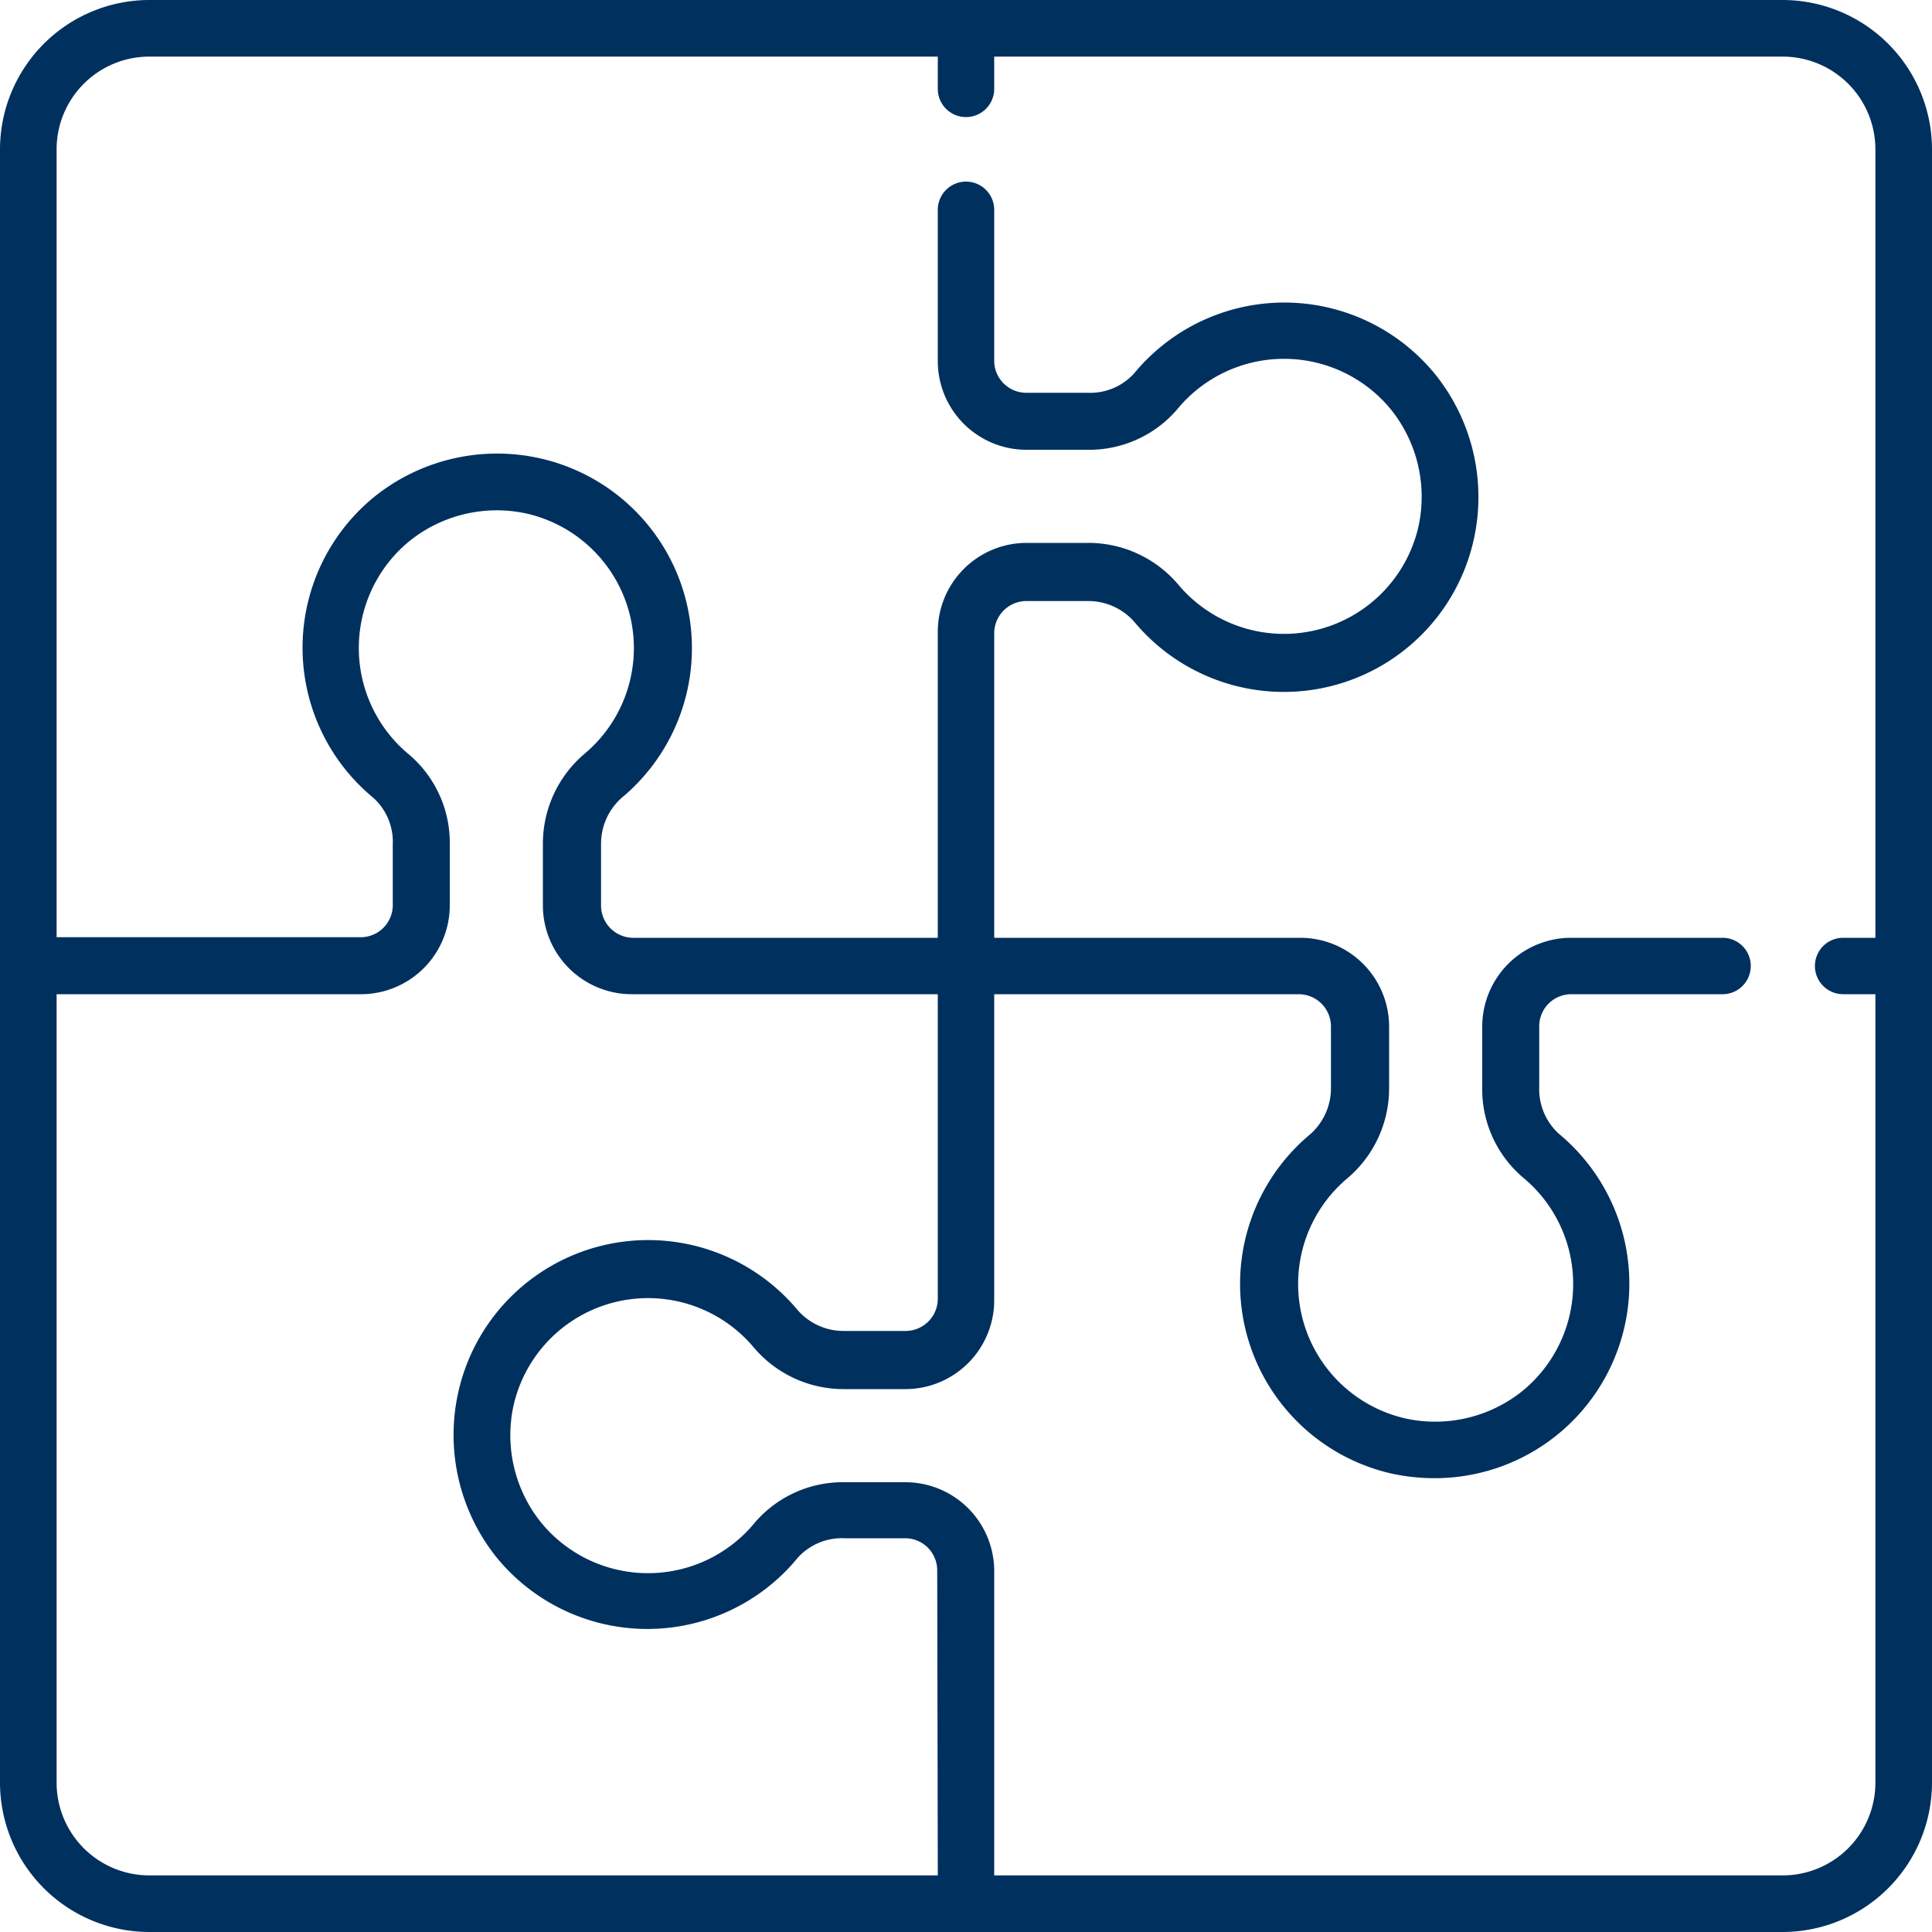
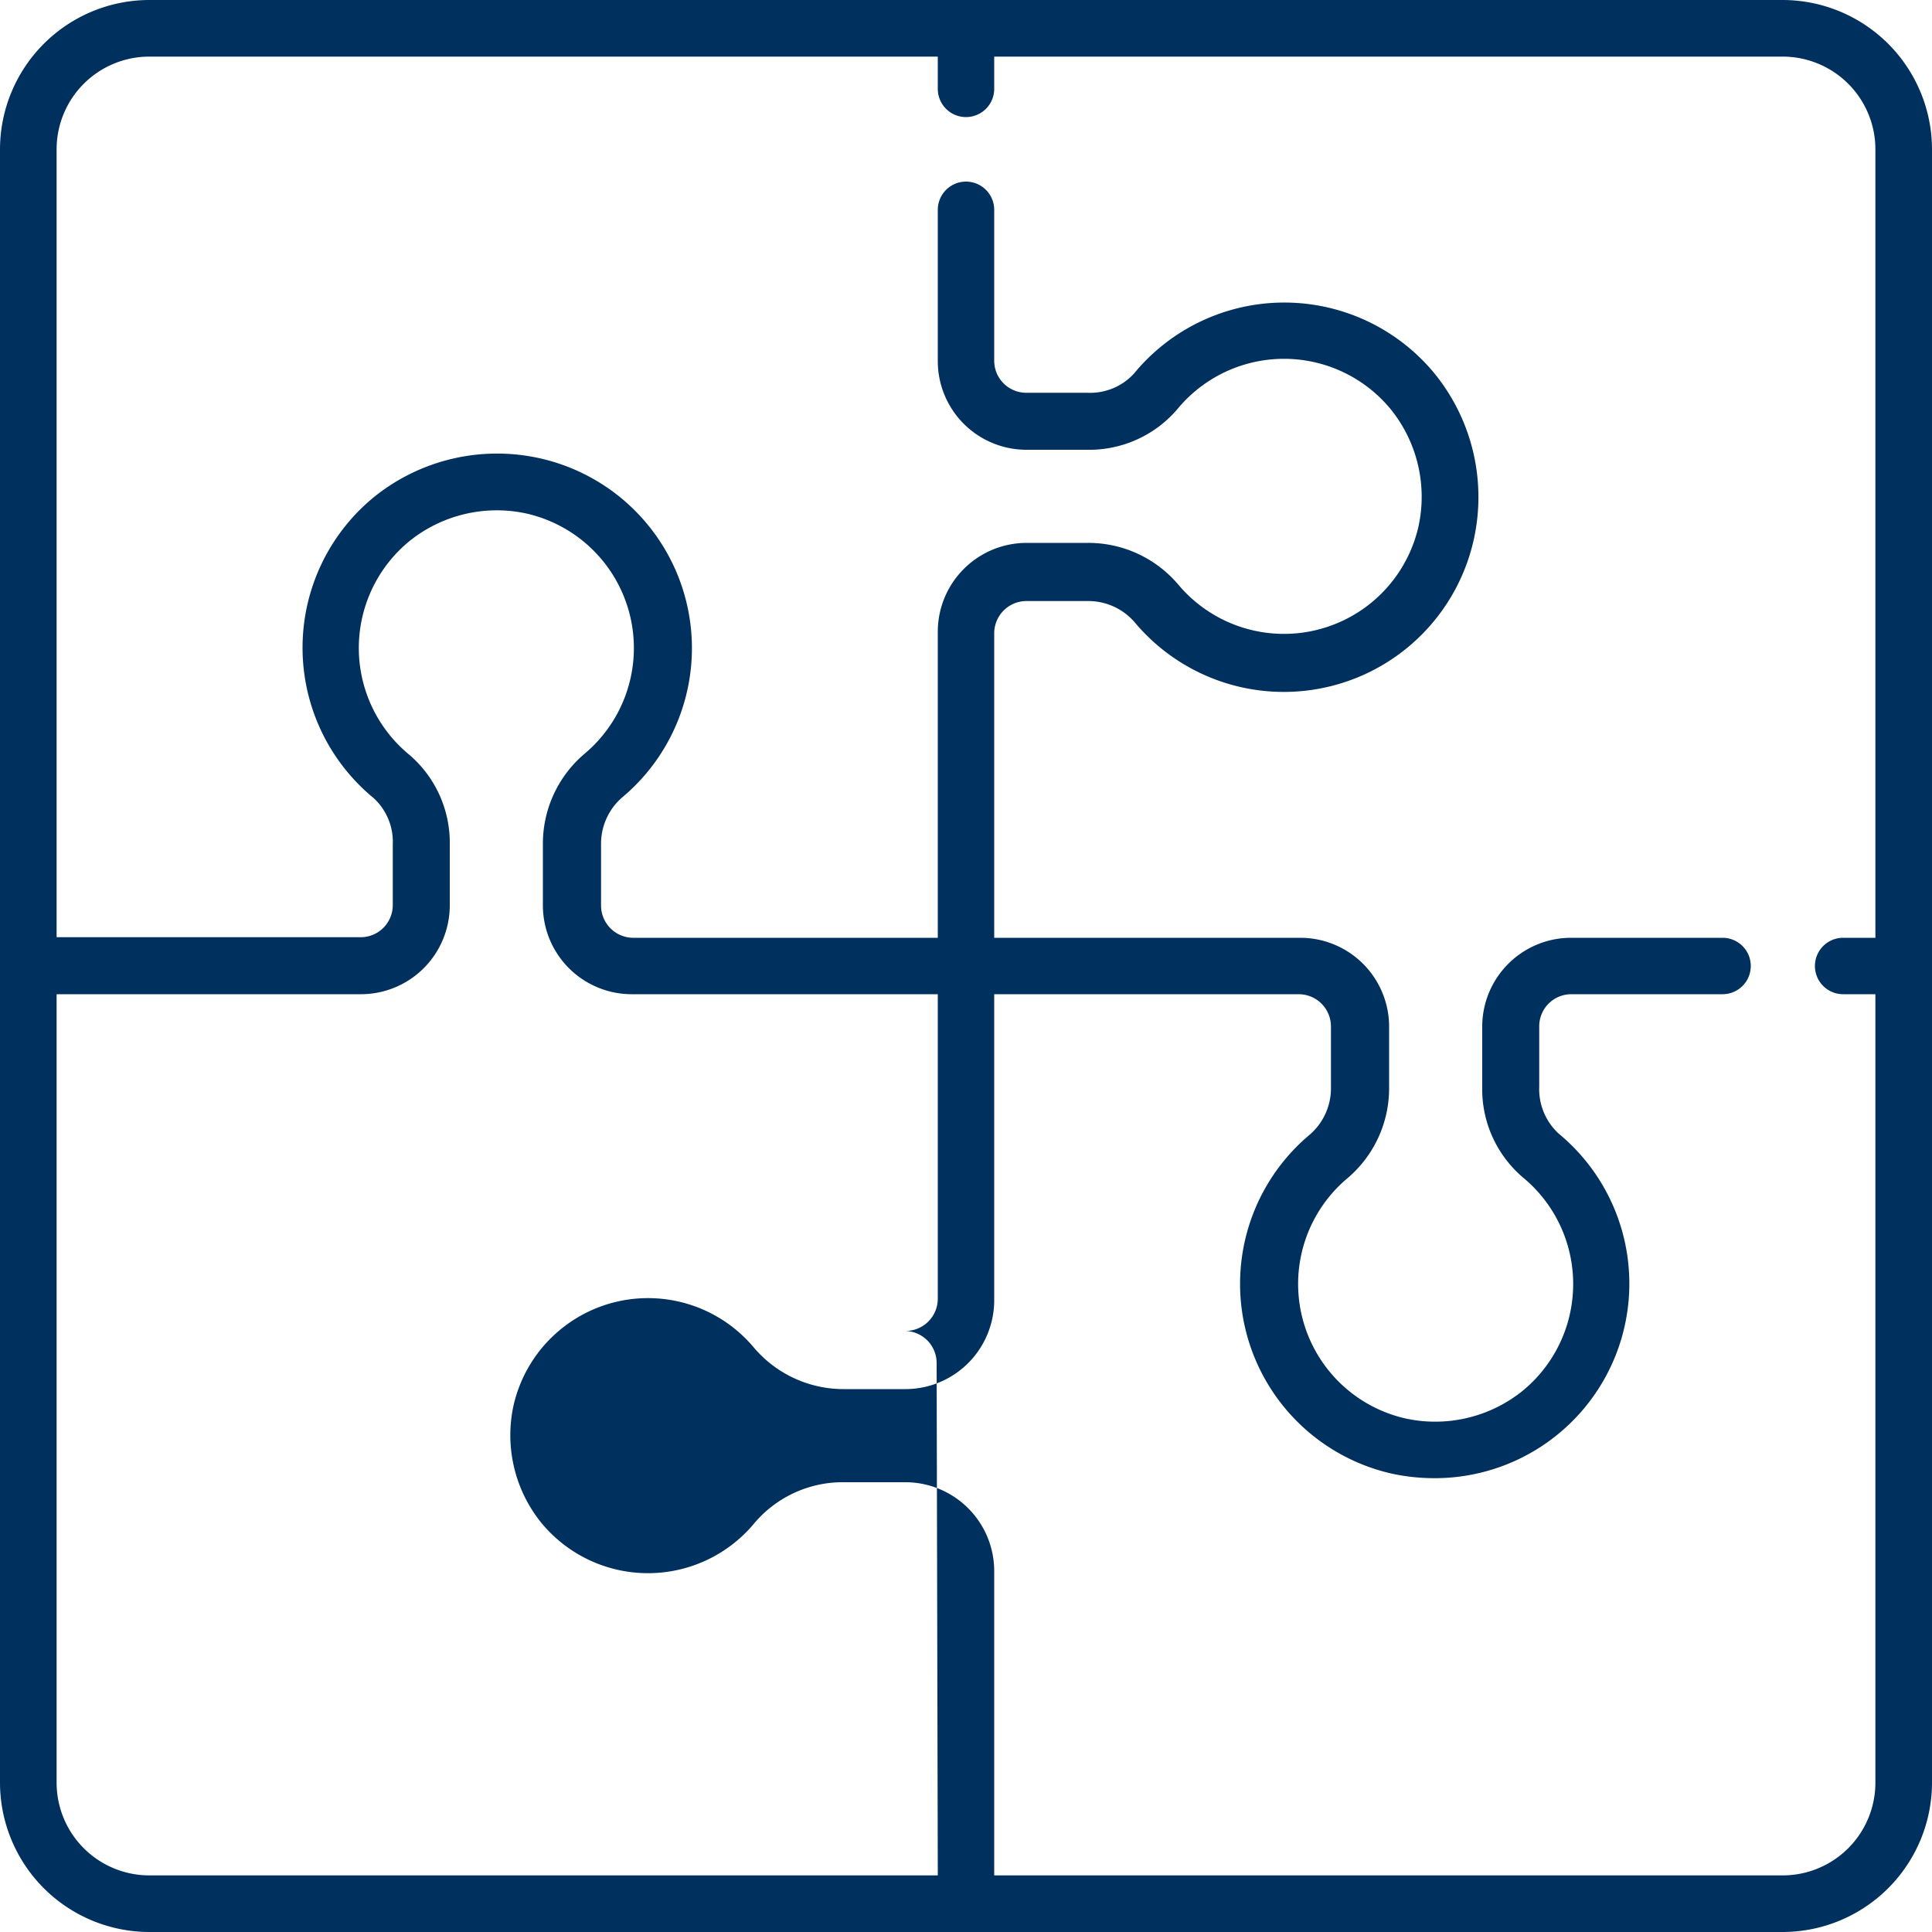
<svg xmlns="http://www.w3.org/2000/svg" id="Ebene_1" data-name="Ebene 1" viewBox="0 0 100 100">
  <defs>
    <style>.cls-1{fill:#00305e;}</style>
  </defs>
  <title>his_icons</title>
-   <path class="cls-1" d="M92.27,0H7.73A7.74,7.74,0,0,0,0,7.73V92.27A7.74,7.74,0,0,0,7.73,100H92.27A7.74,7.74,0,0,0,100,92.27V7.73A7.74,7.74,0,0,0,92.27,0ZM48.54,97.07H7.73a4.8,4.8,0,0,1-4.8-4.8V51.46H18.69a4.6,4.6,0,0,0,4.59-4.59V43.74a6,6,0,0,0-2.09-4.67,7.15,7.15,0,0,1,0-11.06,7.21,7.21,0,0,1,6.06-1.43,7.14,7.14,0,0,1,3,12.44,6.1,6.1,0,0,0-2.15,4.67v3.18a4.6,4.6,0,0,0,4.6,4.59H48.54V67.22a1.67,1.67,0,0,1-1.67,1.67H43.68a3.15,3.15,0,0,1-2.42-1.11,10.07,10.07,0,0,0-17.55,4.33,10.14,10.14,0,0,0,2,8.51,10.07,10.07,0,0,0,15.59,0,3.07,3.07,0,0,1,2.41-1h3.13a1.66,1.66,0,0,1,1.67,1.66ZM97.07,48.54H95.4a1.46,1.46,0,0,0,0,2.92h1.67V92.27a4.8,4.8,0,0,1-4.8,4.8H51.46V81.31a4.6,4.6,0,0,0-4.59-4.59H43.74a6,6,0,0,0-4.67,2.09,7.15,7.15,0,0,1-11.06,0,7.21,7.21,0,0,1-1.43-6.06,7.14,7.14,0,0,1,12.44-3,6.09,6.09,0,0,0,4.66,2.15h3.19a4.6,4.6,0,0,0,4.59-4.6V51.46H67.22a1.67,1.67,0,0,1,1.67,1.67v3.18a3.17,3.17,0,0,1-1.11,2.43,10.07,10.07,0,0,0,4.33,17.55,10.44,10.44,0,0,0,2.14.22,10.07,10.07,0,0,0,6.42-17.84,3.13,3.13,0,0,1-1-2.42V53.13a1.66,1.66,0,0,1,1.66-1.67h7.83a1.46,1.46,0,1,0,0-2.92H81.31a4.6,4.6,0,0,0-4.59,4.59v3.12a6,6,0,0,0,2.09,4.68,7.15,7.15,0,0,1,0,11.06,7.21,7.21,0,0,1-6.06,1.43,7.14,7.14,0,0,1-3-12.44,6.1,6.1,0,0,0,2.15-4.67V53.13a4.6,4.6,0,0,0-4.6-4.59H51.46V32.78a1.67,1.67,0,0,1,1.67-1.67h3.18a3.17,3.17,0,0,1,2.43,1.11,10.07,10.07,0,0,0,17.55-4.33,10.14,10.14,0,0,0-2-8.51,10.07,10.07,0,0,0-15.59-.05,3.07,3.07,0,0,1-2.41,1H53.13a1.66,1.66,0,0,1-1.67-1.66V10.86a1.46,1.46,0,1,0-2.92,0v7.83a4.59,4.59,0,0,0,4.59,4.59h3.13a6,6,0,0,0,4.67-2.09,7.15,7.15,0,0,1,11.06,0,7.21,7.21,0,0,1,1.43,6.06,7.14,7.14,0,0,1-12.44,3,6.1,6.1,0,0,0-4.67-2.15H53.13a4.6,4.6,0,0,0-4.59,4.59V48.54H32.78a1.67,1.67,0,0,1-1.67-1.67V43.69a3.17,3.17,0,0,1,1.11-2.43,10.07,10.07,0,0,0-4.33-17.55,10.14,10.14,0,0,0-8.51,2,10.07,10.07,0,0,0-.05,15.59,3.07,3.07,0,0,1,1,2.41v3.13a1.66,1.66,0,0,1-1.66,1.67H2.93V7.73a4.8,4.8,0,0,1,4.8-4.8H48.54V4.6a1.46,1.46,0,0,0,2.92,0V2.93H92.27a4.8,4.8,0,0,1,4.8,4.8Zm0,0" />
+   <path class="cls-1" d="M92.27,0H7.73A7.74,7.74,0,0,0,0,7.73V92.27A7.74,7.74,0,0,0,7.73,100H92.27A7.74,7.74,0,0,0,100,92.27V7.73A7.74,7.74,0,0,0,92.27,0ZM48.54,97.07H7.73a4.8,4.8,0,0,1-4.8-4.8V51.46H18.69a4.6,4.6,0,0,0,4.59-4.59V43.74a6,6,0,0,0-2.09-4.67,7.15,7.15,0,0,1,0-11.06,7.21,7.21,0,0,1,6.06-1.43,7.14,7.14,0,0,1,3,12.44,6.1,6.1,0,0,0-2.15,4.67v3.18a4.6,4.6,0,0,0,4.6,4.59H48.54V67.22a1.67,1.67,0,0,1-1.67,1.67H43.68h3.13a1.66,1.66,0,0,1,1.67,1.66ZM97.07,48.54H95.4a1.46,1.46,0,0,0,0,2.92h1.67V92.27a4.8,4.8,0,0,1-4.8,4.8H51.46V81.31a4.6,4.6,0,0,0-4.59-4.59H43.74a6,6,0,0,0-4.67,2.09,7.15,7.15,0,0,1-11.06,0,7.21,7.21,0,0,1-1.43-6.06,7.14,7.14,0,0,1,12.44-3,6.09,6.09,0,0,0,4.66,2.15h3.19a4.6,4.6,0,0,0,4.59-4.6V51.46H67.22a1.67,1.67,0,0,1,1.67,1.67v3.18a3.17,3.17,0,0,1-1.11,2.43,10.07,10.07,0,0,0,4.33,17.55,10.44,10.44,0,0,0,2.14.22,10.07,10.07,0,0,0,6.42-17.84,3.13,3.13,0,0,1-1-2.42V53.13a1.66,1.66,0,0,1,1.66-1.67h7.83a1.46,1.46,0,1,0,0-2.92H81.31a4.6,4.6,0,0,0-4.59,4.59v3.12a6,6,0,0,0,2.09,4.68,7.15,7.15,0,0,1,0,11.06,7.21,7.21,0,0,1-6.06,1.43,7.14,7.14,0,0,1-3-12.44,6.1,6.1,0,0,0,2.15-4.67V53.13a4.6,4.6,0,0,0-4.6-4.59H51.46V32.78a1.67,1.67,0,0,1,1.67-1.67h3.18a3.17,3.17,0,0,1,2.43,1.11,10.07,10.07,0,0,0,17.55-4.33,10.14,10.14,0,0,0-2-8.51,10.07,10.07,0,0,0-15.59-.05,3.07,3.07,0,0,1-2.41,1H53.13a1.66,1.66,0,0,1-1.67-1.66V10.86a1.46,1.46,0,1,0-2.92,0v7.83a4.59,4.59,0,0,0,4.59,4.59h3.13a6,6,0,0,0,4.67-2.09,7.15,7.15,0,0,1,11.06,0,7.21,7.21,0,0,1,1.43,6.06,7.14,7.14,0,0,1-12.44,3,6.1,6.1,0,0,0-4.67-2.15H53.13a4.6,4.6,0,0,0-4.59,4.59V48.54H32.78a1.67,1.67,0,0,1-1.67-1.67V43.69a3.17,3.17,0,0,1,1.11-2.43,10.07,10.07,0,0,0-4.33-17.55,10.14,10.14,0,0,0-8.51,2,10.07,10.07,0,0,0-.05,15.59,3.07,3.07,0,0,1,1,2.41v3.13a1.66,1.66,0,0,1-1.66,1.67H2.93V7.73a4.8,4.8,0,0,1,4.8-4.8H48.54V4.6a1.46,1.46,0,0,0,2.92,0V2.93H92.27a4.8,4.8,0,0,1,4.8,4.8Zm0,0" />
</svg>